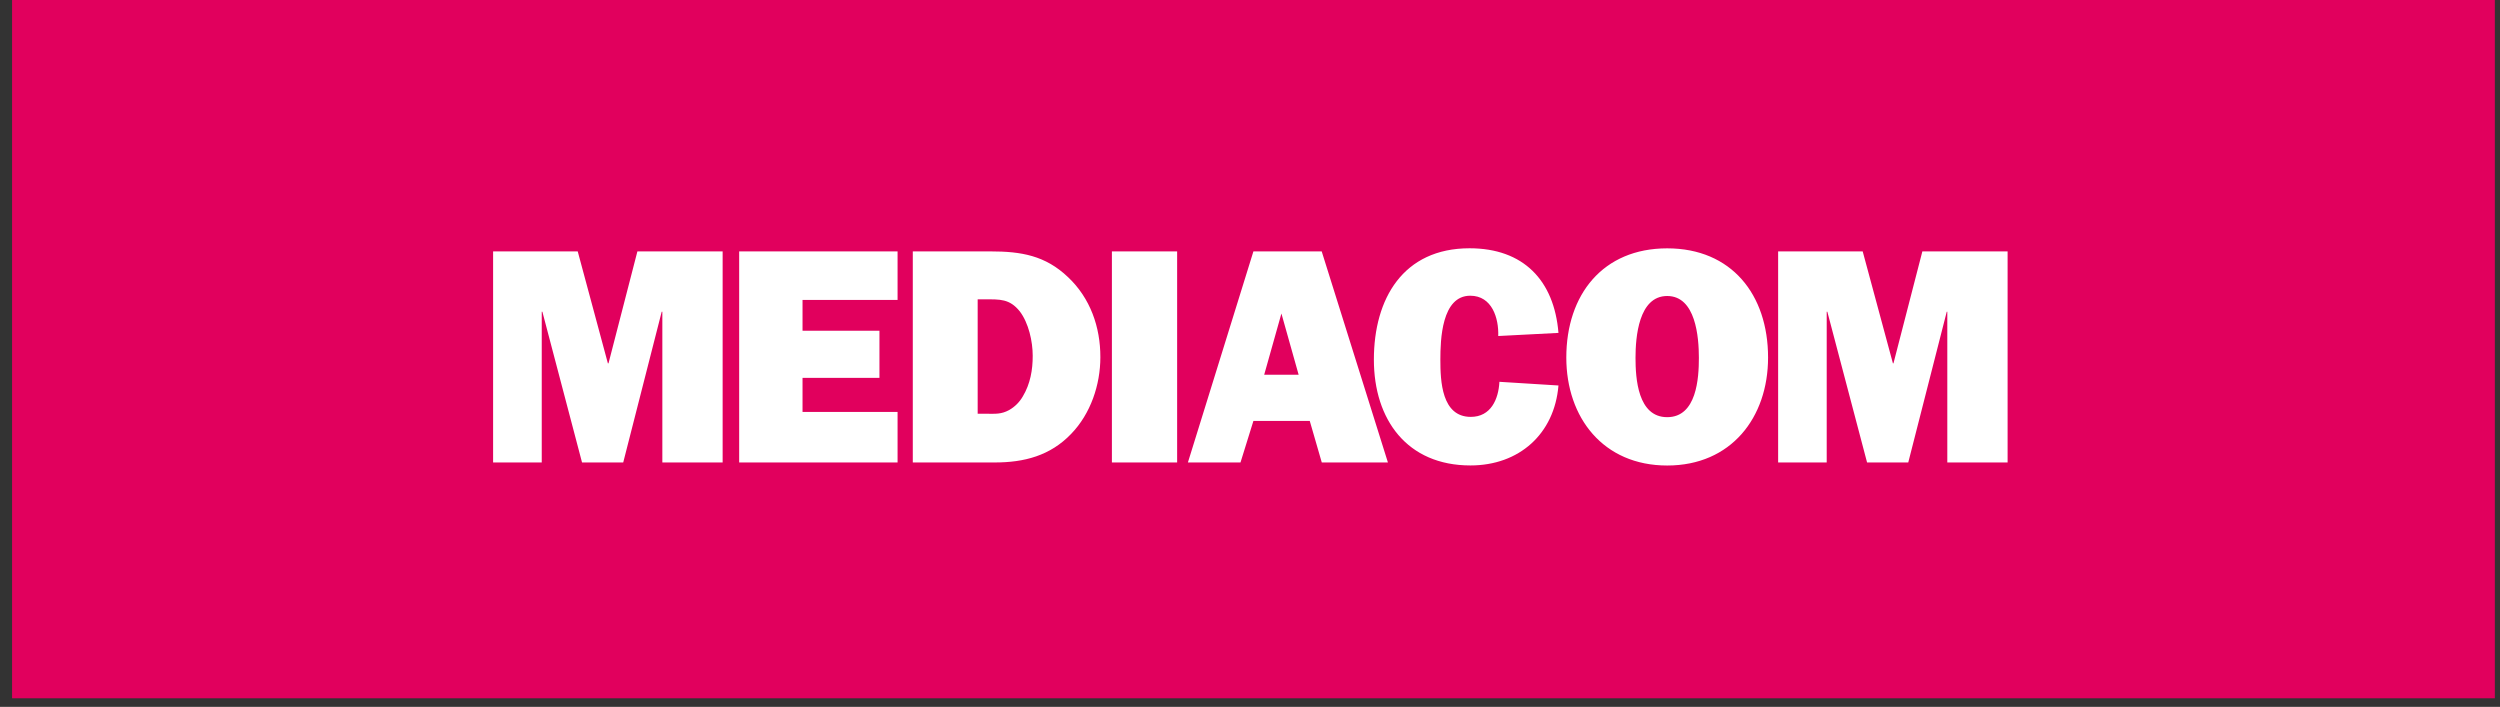
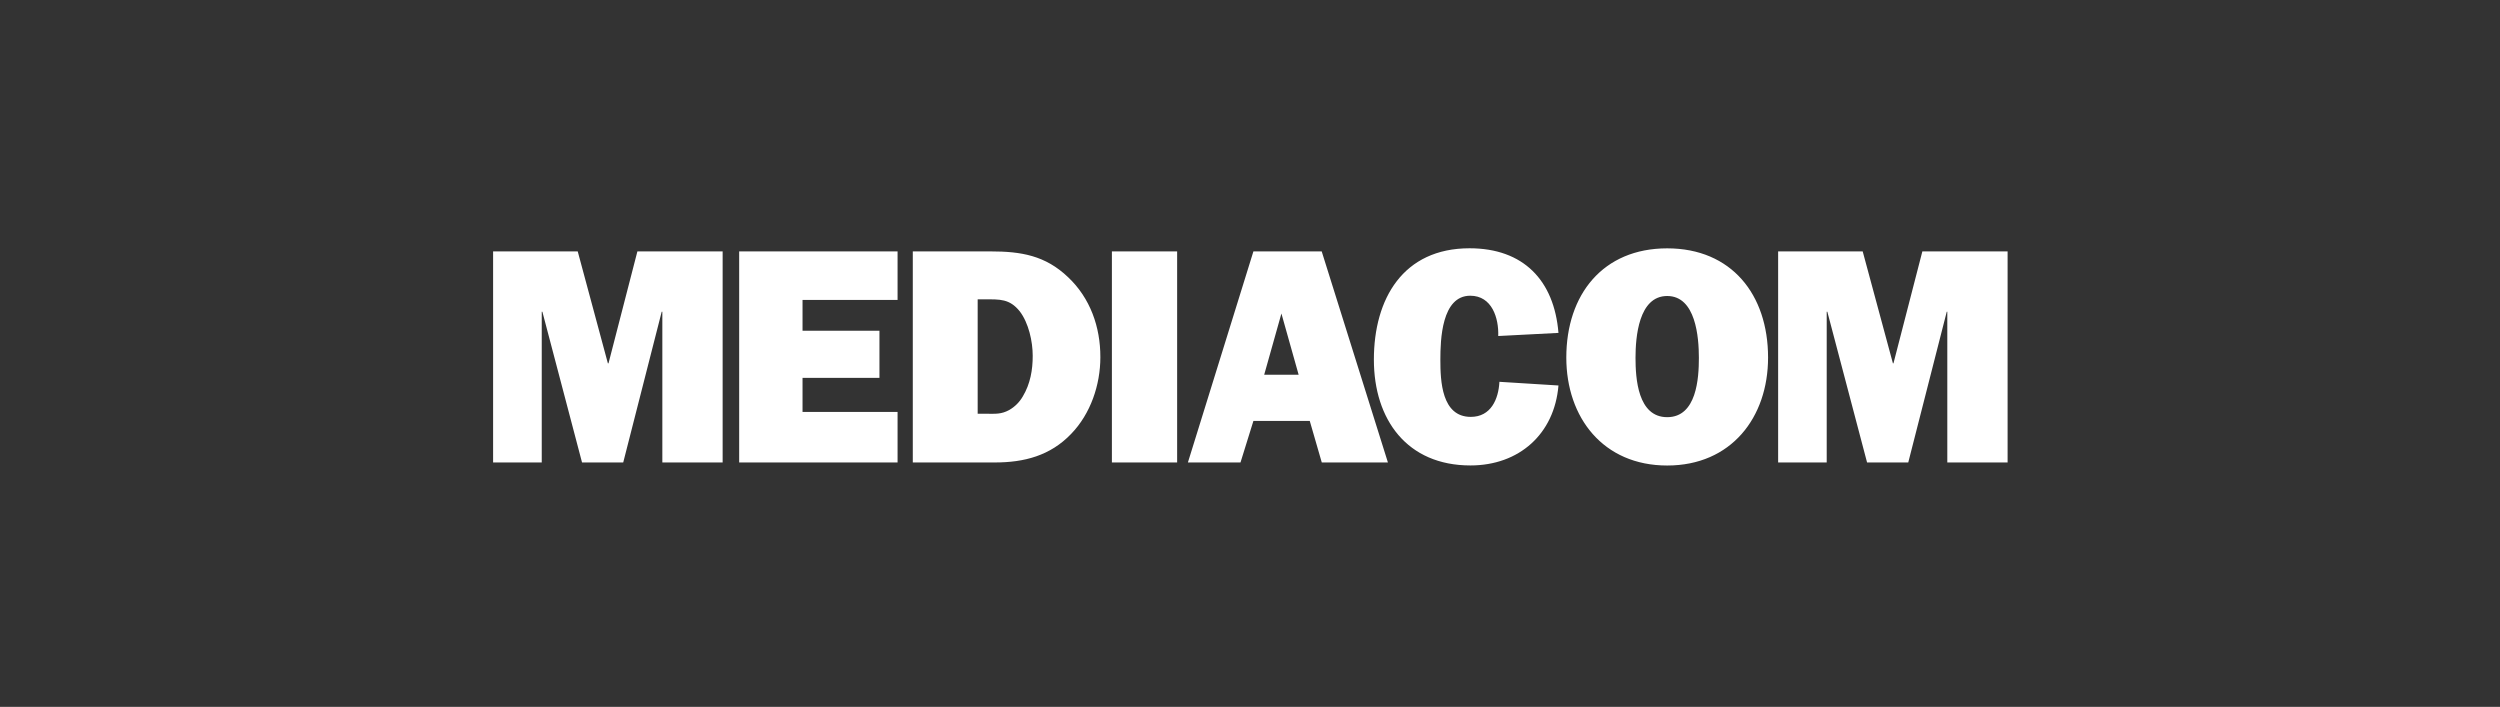
<svg xmlns="http://www.w3.org/2000/svg" width="145px" height="41px" viewBox="0 0 145 41">
  <rect x="0" y="0" width="145" height="41" fill="#333333" stroke="none" />
  <title>mediacom-seeklogo.com</title>
  <desc>Created with Sketch.</desc>
  <g id="Page-1" stroke="none" stroke-width="1" fill="none" fill-rule="evenodd">
    <g id="Clients-Page-New" transform="translate(-856, -4568)" fill-rule="nonzero">
      <g id="Client-Logos" transform="translate(268, 3271)">
        <g id="Color-Logos" transform="translate(0, 121)">
          <g id="3" transform="translate(553, 5)">
            <g id="mediacom-seeklogo.com" transform="translate(35.7, 1171)">
-               <polygon id="Path" fill="#E1005D" points="0 0 144 0 144 40.5 0 40.5" />
              <path d="M34.593,21.073 L34.557,21.073 L32.808,14.581 L27.9,14.581 L27.9,26.823 L30.721,26.823 L30.721,18.079 L30.757,18.079 L33.058,26.823 L35.447,26.823 L37.679,18.079 L37.716,18.079 L37.716,26.823 L41.213,26.823 L41.213,14.581 L36.269,14.581 L34.593,21.073 Z M42.172,26.823 L51.359,26.823 L51.359,23.893 L45.847,23.893 L45.847,21.915 L50.308,21.915 L50.308,19.183 L45.847,19.183 L45.847,17.398 L51.359,17.398 L51.359,14.581 L42.172,14.581 L42.172,26.823 Z M61.252,16.08 C59.93,14.815 58.524,14.581 56.755,14.581 L52.242,14.581 L52.242,26.823 L57.005,26.823 C58.701,26.823 60.216,26.432 61.429,25.163 C62.553,24.002 63.121,22.326 63.121,20.718 C63.125,18.969 62.537,17.293 61.252,16.08 Z M58.628,22.983 C58.435,23.321 58.165,23.591 57.827,23.785 C57.363,24.034 57.041,23.998 56.541,23.998 L56.005,23.998 L56.005,17.362 L56.432,17.362 C57.291,17.362 57.859,17.325 58.447,18.059 C58.963,18.736 59.197,19.807 59.197,20.629 C59.201,21.451 59.055,22.269 58.628,22.983 L58.628,22.983 Z M63.79,14.581 L67.574,14.581 L67.574,26.823 L63.79,26.823 L63.79,14.581 Z M71.998,14.581 L68.198,26.823 L71.249,26.823 L71.998,24.413 L75.266,24.413 L75.963,26.823 L79.799,26.823 L75.959,14.581 L71.998,14.581 Z M72.623,21.734 L73.622,18.184 L74.621,21.734 L72.623,21.734 L72.623,21.734 Z M89.691,19.308 C89.441,16.258 87.656,14.4 84.534,14.4 C80.681,14.4 78.985,17.325 78.985,20.859 C78.985,24.337 80.911,26.996 84.586,26.996 C87.406,26.996 89.457,25.175 89.691,22.358 L86.266,22.145 C86.214,23.16 85.767,24.179 84.606,24.179 C82.91,24.179 82.841,22.092 82.841,20.863 C82.841,19.703 82.914,17.152 84.574,17.152 C85.839,17.152 86.234,18.454 86.198,19.489 L89.691,19.308 Z M95.997,14.404 C92.27,14.404 90.146,17.08 90.146,20.738 C90.146,24.22 92.286,27 95.997,27 C99.708,27 101.848,24.216 101.848,20.738 C101.848,17.08 99.724,14.404 95.997,14.404 Z M95.997,24.196 C94.285,24.196 94.16,21.931 94.16,20.754 C94.16,19.562 94.337,17.168 95.997,17.168 C97.657,17.168 97.835,19.562 97.835,20.754 C97.835,21.931 97.71,24.196 95.997,24.196 Z M110.797,14.581 L109.121,21.073 L109.089,21.073 L107.336,14.581 L102.432,14.581 L102.432,26.823 L105.249,26.823 L105.249,18.079 L105.285,18.079 L107.59,26.823 L109.979,26.823 L112.212,18.079 L112.244,18.079 L112.244,26.823 L115.741,26.823 L115.741,14.581 L110.797,14.581 Z" id="Shape" fill="#FFFFFF" />
            </g>
          </g>
        </g>
      </g>
    </g>
  </g>
</svg>